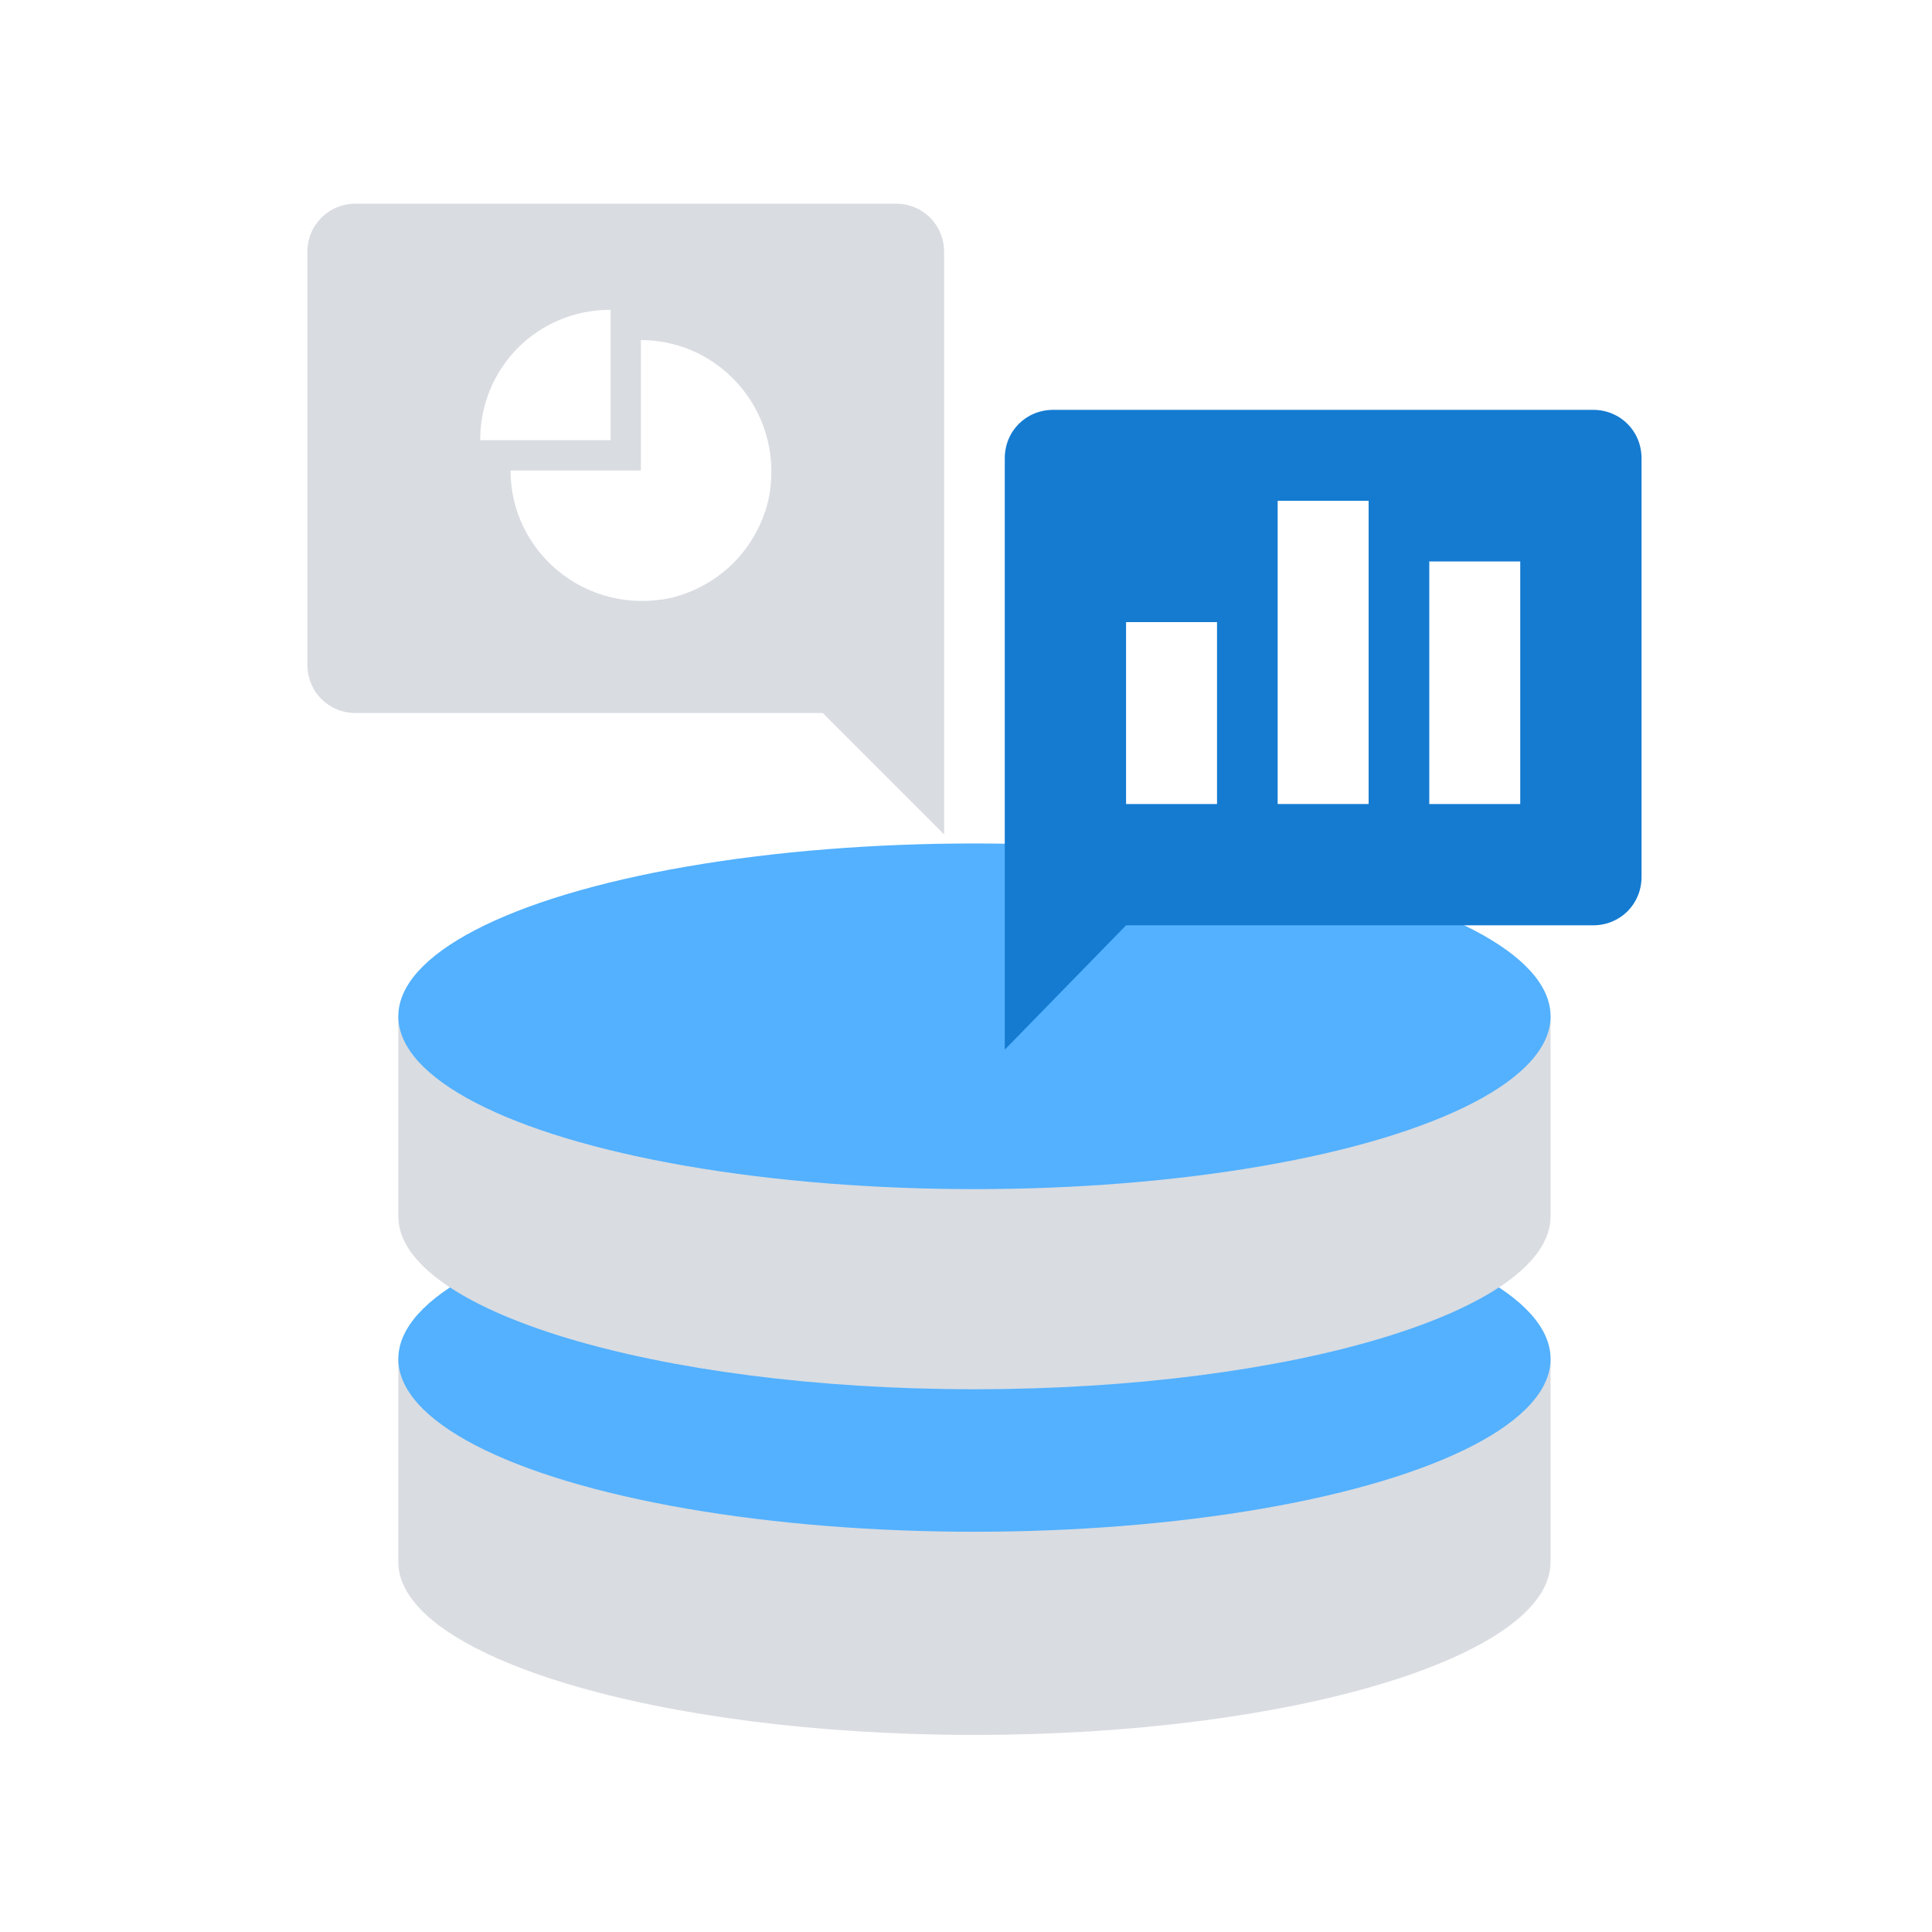
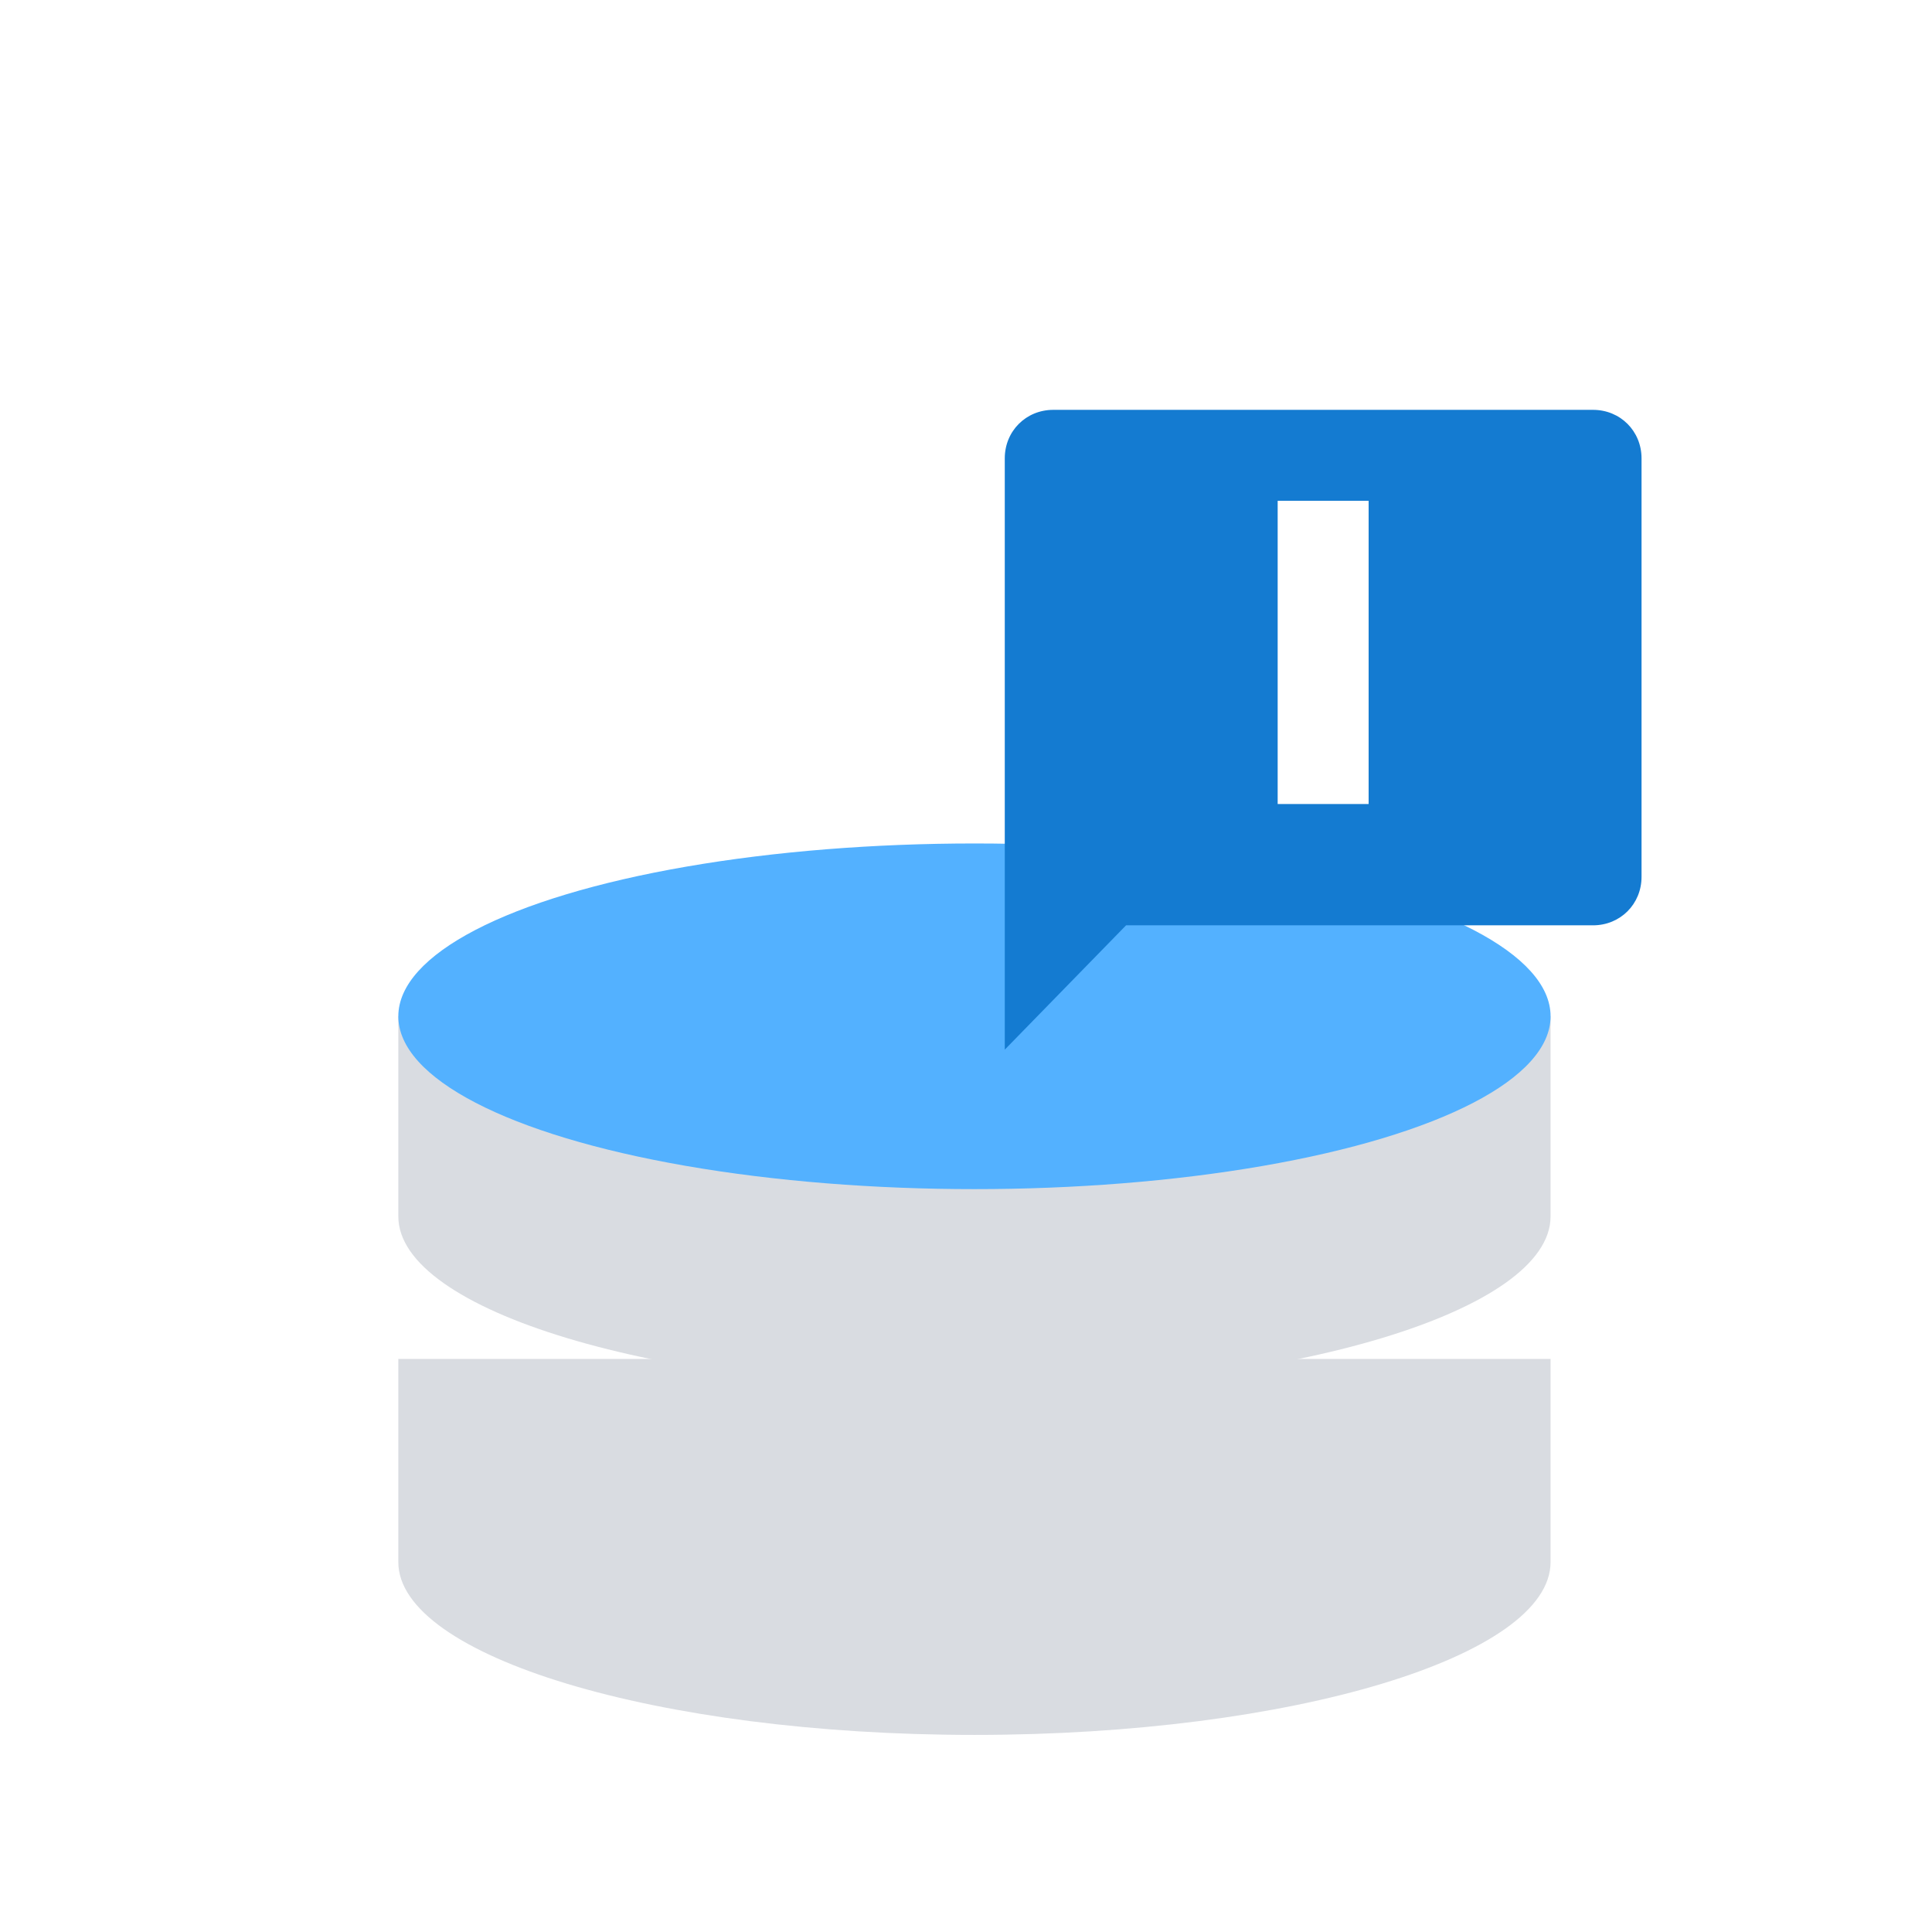
<svg xmlns="http://www.w3.org/2000/svg" width="88px" height="88px" viewBox="0 0 88 88" version="1.1">
  <title>编组 9</title>
  <desc>Created with Sketch.</desc>
  <g id="页面-1" stroke="none" stroke-width="1" fill="none" fill-rule="evenodd">
    <g id="3-5.-服务备份-10" transform="translate(-508, -976)">
      <g id="编组-3" transform="translate(360, 736)">
        <g id="编组-9" transform="translate(148, 240)">
          <rect id="矩形备份-3" fill="#FFFFFF" x="0" y="0" width="88" height="88" />
          <g id="3132462---analytics-big-data-report-server-storage" transform="translate(14, 9)" fill-rule="nonzero">
            <path d="M4.143,62.151 C4.143,66.432 15.883,70.023 30.385,70.023 C44.887,70.023 56.626,66.432 56.626,62.151 L56.626,52.897 L4.143,52.897 L4.143,62.151 Z" id="路径" fill="#D9DCE1" />
-             <ellipse id="椭圆形" fill="#53B1FF" cx="30.385" cy="52.897" rx="26.242" ry="7.872" />
-             <path d="M4.143,46.406 C4.143,50.688 15.883,54.278 30.385,54.278 C44.887,54.278 56.626,50.688 56.626,46.406 L56.626,37.291 L4.143,37.291 L4.143,46.406 Z" id="路径" fill="#D9DCE1" />
+             <path d="M4.143,46.406 C4.143,50.688 15.883,54.278 30.385,54.278 C44.887,54.278 56.626,50.688 56.626,46.406 L56.626,37.291 L4.143,37.291 L4.143,46.406 " id="路径" fill="#D9DCE1" />
            <ellipse id="椭圆形" fill="#53B1FF" cx="30.385" cy="37.291" rx="26.242" ry="7.872" />
            <path d="M31.766,38.81 L37.291,33.147 L58.56,33.147 C59.803,33.147 60.77,32.18 60.77,30.937 L60.77,11.878 C60.77,10.635 59.803,9.668 58.56,9.668 L33.976,9.668 C32.733,9.668 31.766,10.635 31.766,11.878 L31.766,38.81 Z" id="路径" fill="#147BD1" />
-             <path d="M29.004,29.004 L23.479,23.479 L2.21,23.479 C0.967,23.479 0,22.512 0,21.269 L0,2.486 C0,1.243 0.967,0.276 2.21,0.276 L26.794,0.276 C28.037,0.276 29.004,1.243 29.004,2.486 L29.004,29.004 Z" id="路径" fill="#D9DCE1" />
            <path d="M15.192,6.491 C18.922,6.491 21.822,9.944 20.993,13.811 C20.441,16.021 18.783,17.678 16.574,18.231 C12.706,19.06 9.254,16.159 9.254,12.43 L15.192,12.43 L15.192,6.491 Z" id="路径" fill="#FFFFFF" />
-             <path d="M13.811,5.11 L13.811,11.049 L7.872,11.049 C7.872,7.734 10.497,5.11 13.811,5.11 Z" id="路径" fill="#FFFFFF" />
-             <rect id="矩形" fill="#FFFFFF" x="37.291" y="19.336" width="4.143" height="8.287" />
            <rect id="矩形" fill="#FFFFFF" x="44.196" y="13.811" width="4.143" height="13.811" />
-             <rect id="矩形" fill="#FFFFFF" x="51.102" y="16.574" width="4.143" height="11.049" />
          </g>
        </g>
      </g>
    </g>
  </g>
</svg>